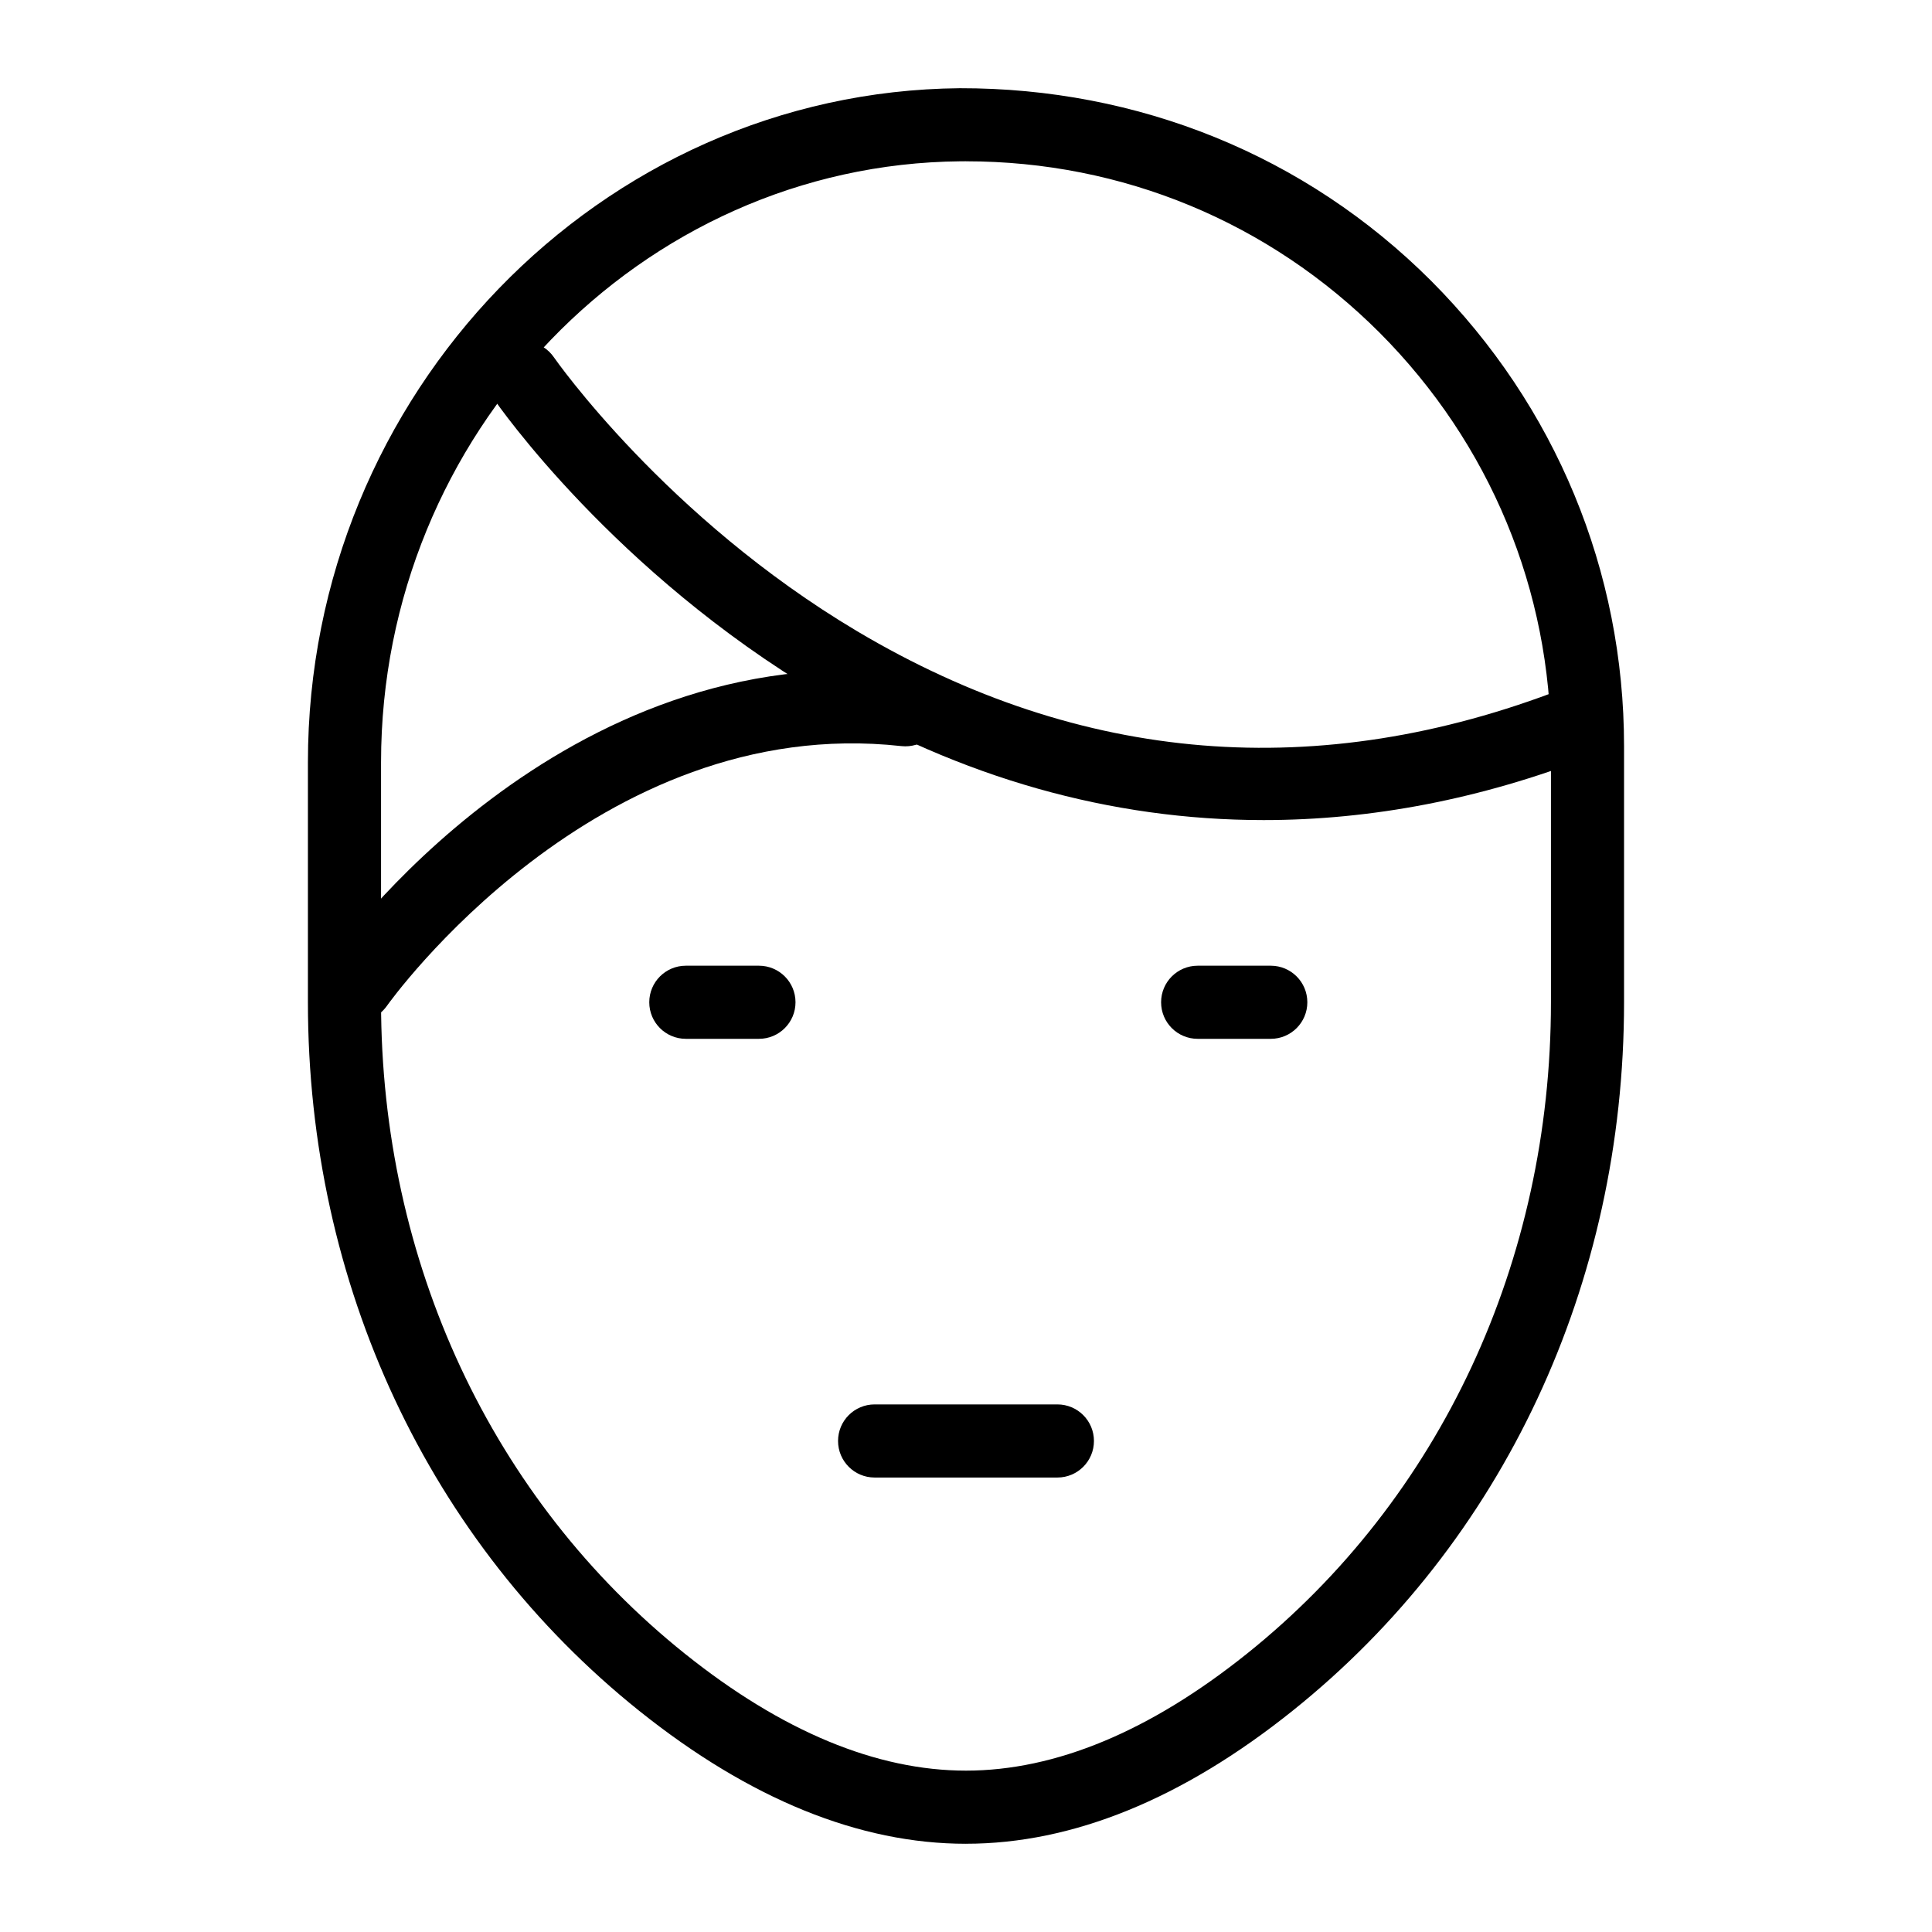
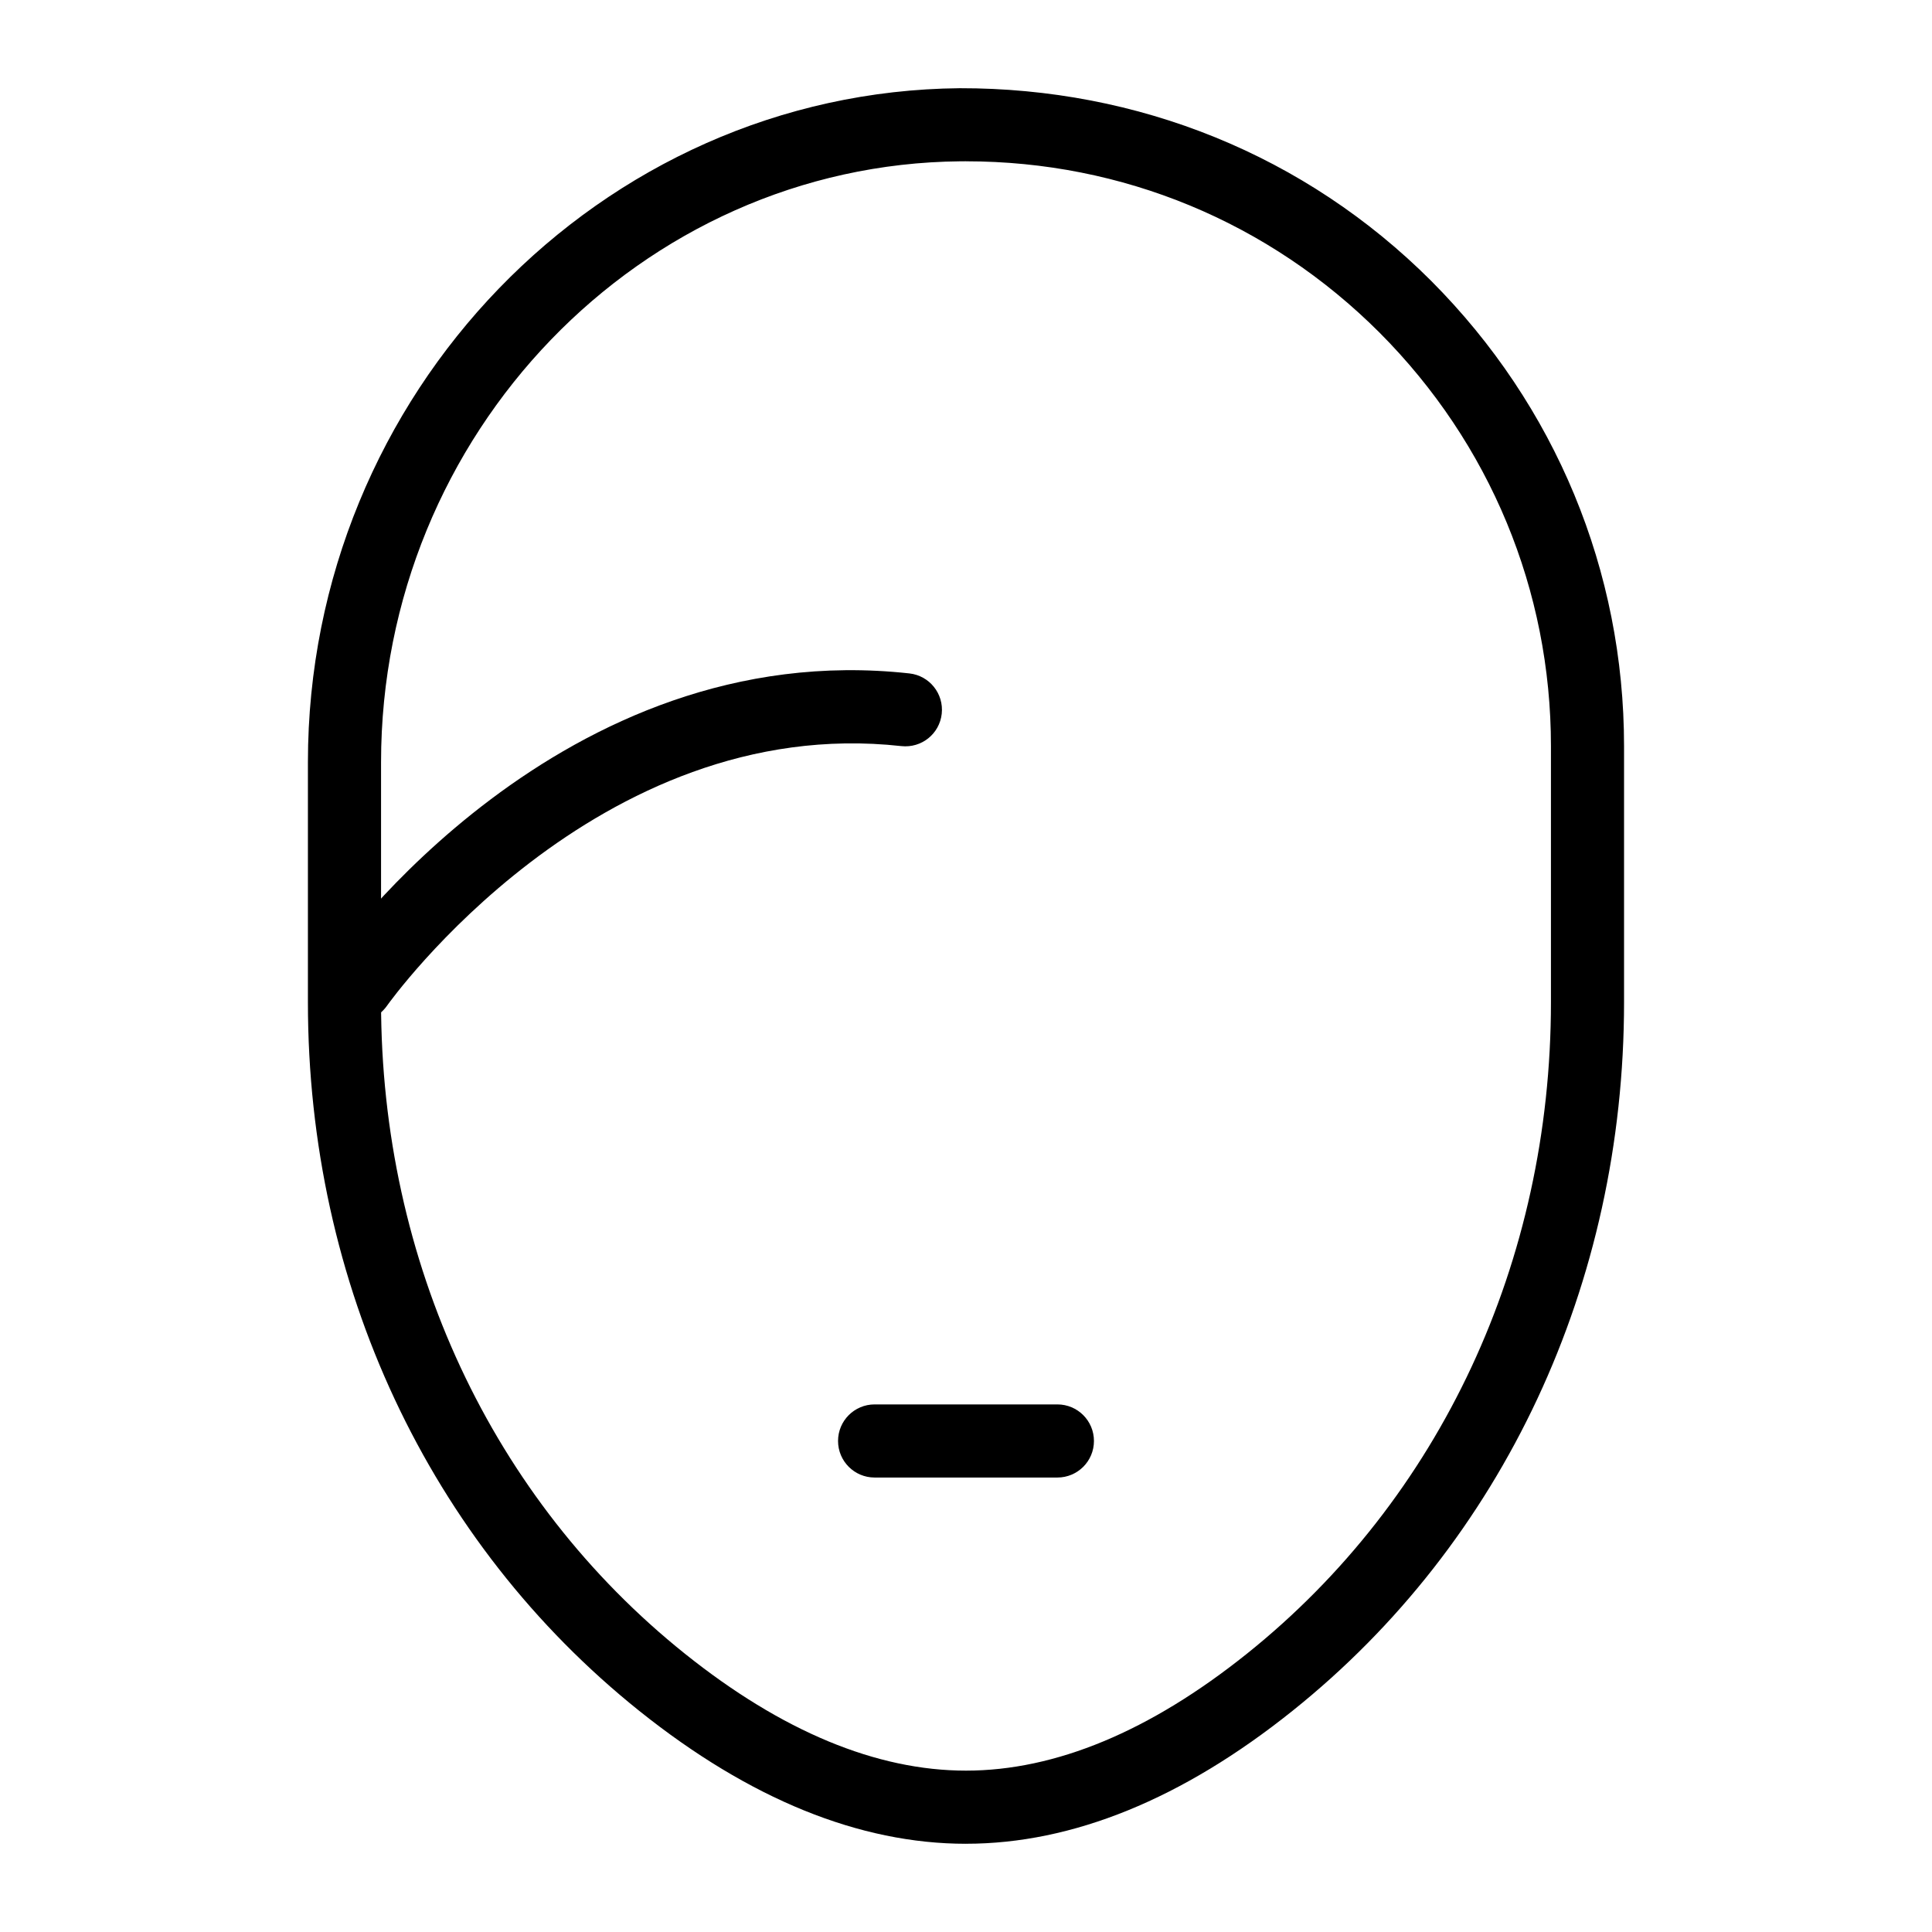
<svg xmlns="http://www.w3.org/2000/svg" fill="#000000" width="800px" height="800px" version="1.1" viewBox="144 144 512 512">
  <g>
-     <path d="m478.87 361.33c-40.484 0-80.184-11.164-117.57-33.371-54.602-32.426-85.211-76.449-86.484-78.305-3.027-4.41-1.91-10.438 2.496-13.465 4.398-3.039 10.43-1.93 13.469 2.488 0.293 0.418 29.629 42.465 80.414 72.629 59.328 35.215 122.28 40.336 187.09 15.195 4.973-1.941 10.602 0.531 12.535 5.535 1.934 4.984-0.539 10.598-5.527 12.535-28.832 11.188-57.828 16.758-86.418 16.758z" />
    <path d="m238.6 414.67c-1.914 0-3.852-0.559-5.539-1.742-4.379-3.066-5.453-9.094-2.398-13.484 2.484-3.566 61.922-87.18 154.34-76.98 5.316 0.586 9.152 5.375 8.566 10.691-0.586 5.328-5.352 9.148-10.695 8.57-80.844-8.949-135.78 68.039-136.32 68.812-1.891 2.695-4.898 4.133-7.957 4.133z" />
-     <path d="m345.13 419.3h-19.379c-5.352 0-9.688-4.332-9.688-9.688s4.34-9.688 9.688-9.688h19.379c5.352 0 9.688 4.332 9.688 9.688s-4.34 9.688-9.688 9.688z" />
-     <path d="m480.77 419.3h-19.379c-5.352 0-9.688-4.332-9.688-9.688s4.34-9.688 9.688-9.688h19.379c5.352 0 9.688 4.332 9.688 9.688s-4.34 9.688-9.688 9.688z" />
    <path d="m400 632.62c-28.242 0-57.367-11.848-86.559-35.195-55.824-44.68-87.84-113.12-87.84-187.8v-63.629c0-97.605 77.488-177.73 172.73-178.62 47.246-0.074 91.59 17.711 124.97 51.082 32.953 33.062 51.09 76.848 51.09 123.3v67.84c0 74.641-32.012 143.09-87.836 187.77-29.203 23.391-58.328 35.246-86.559 35.246zm-0.008-445.88c-0.496 0-0.988 0-1.48 0.008-84.656 0.793-153.53 72.23-153.53 159.25v63.629c0 68.746 29.363 131.69 80.566 172.66 25.668 20.535 50.719 30.949 74.453 30.949 23.719 0 48.766-10.426 74.449-30.988 51.199-40.992 80.566-103.92 80.566-172.65v-67.84c0-41.301-16.133-80.227-45.426-109.61-29.309-29.309-68.188-45.402-109.6-45.402z" />
    <path d="m424.22 535.56h-48.441c-5.352 0-9.688-4.332-9.688-9.688s4.34-9.688 9.688-9.688h48.441c5.352 0 9.688 4.332 9.688 9.688 0.004 5.356-4.336 9.688-9.688 9.688z" />
  </g>
</svg>